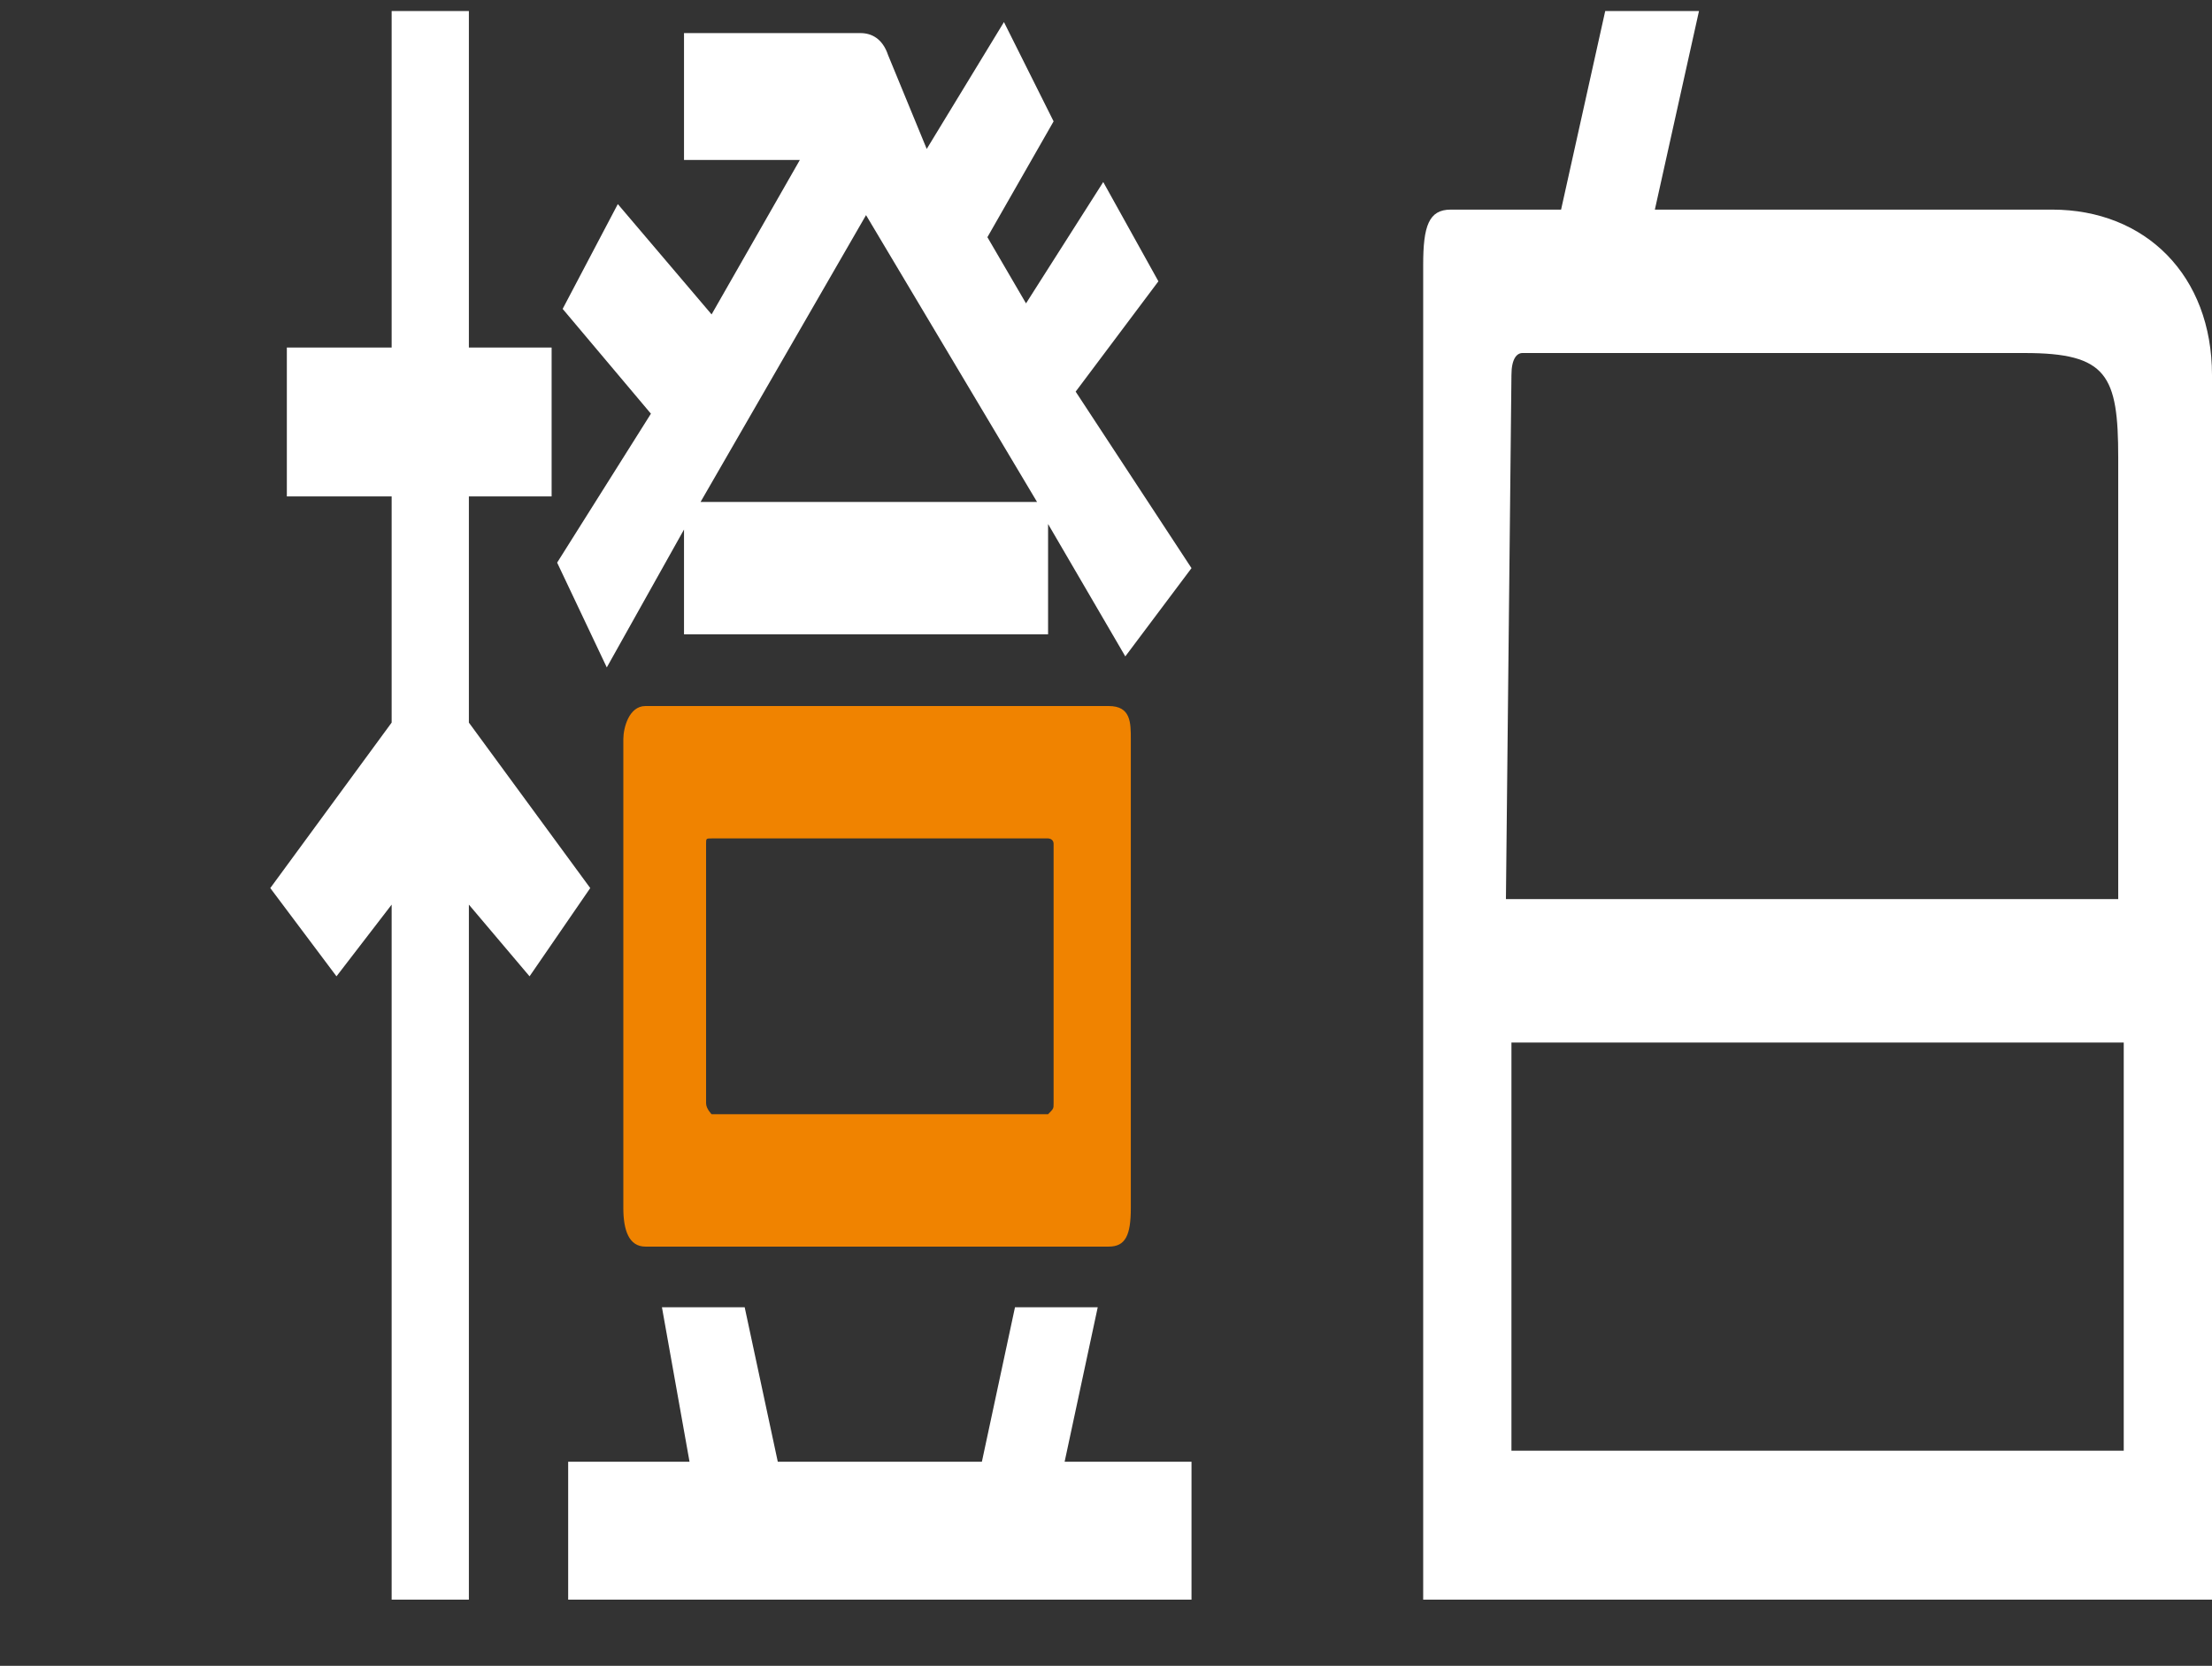
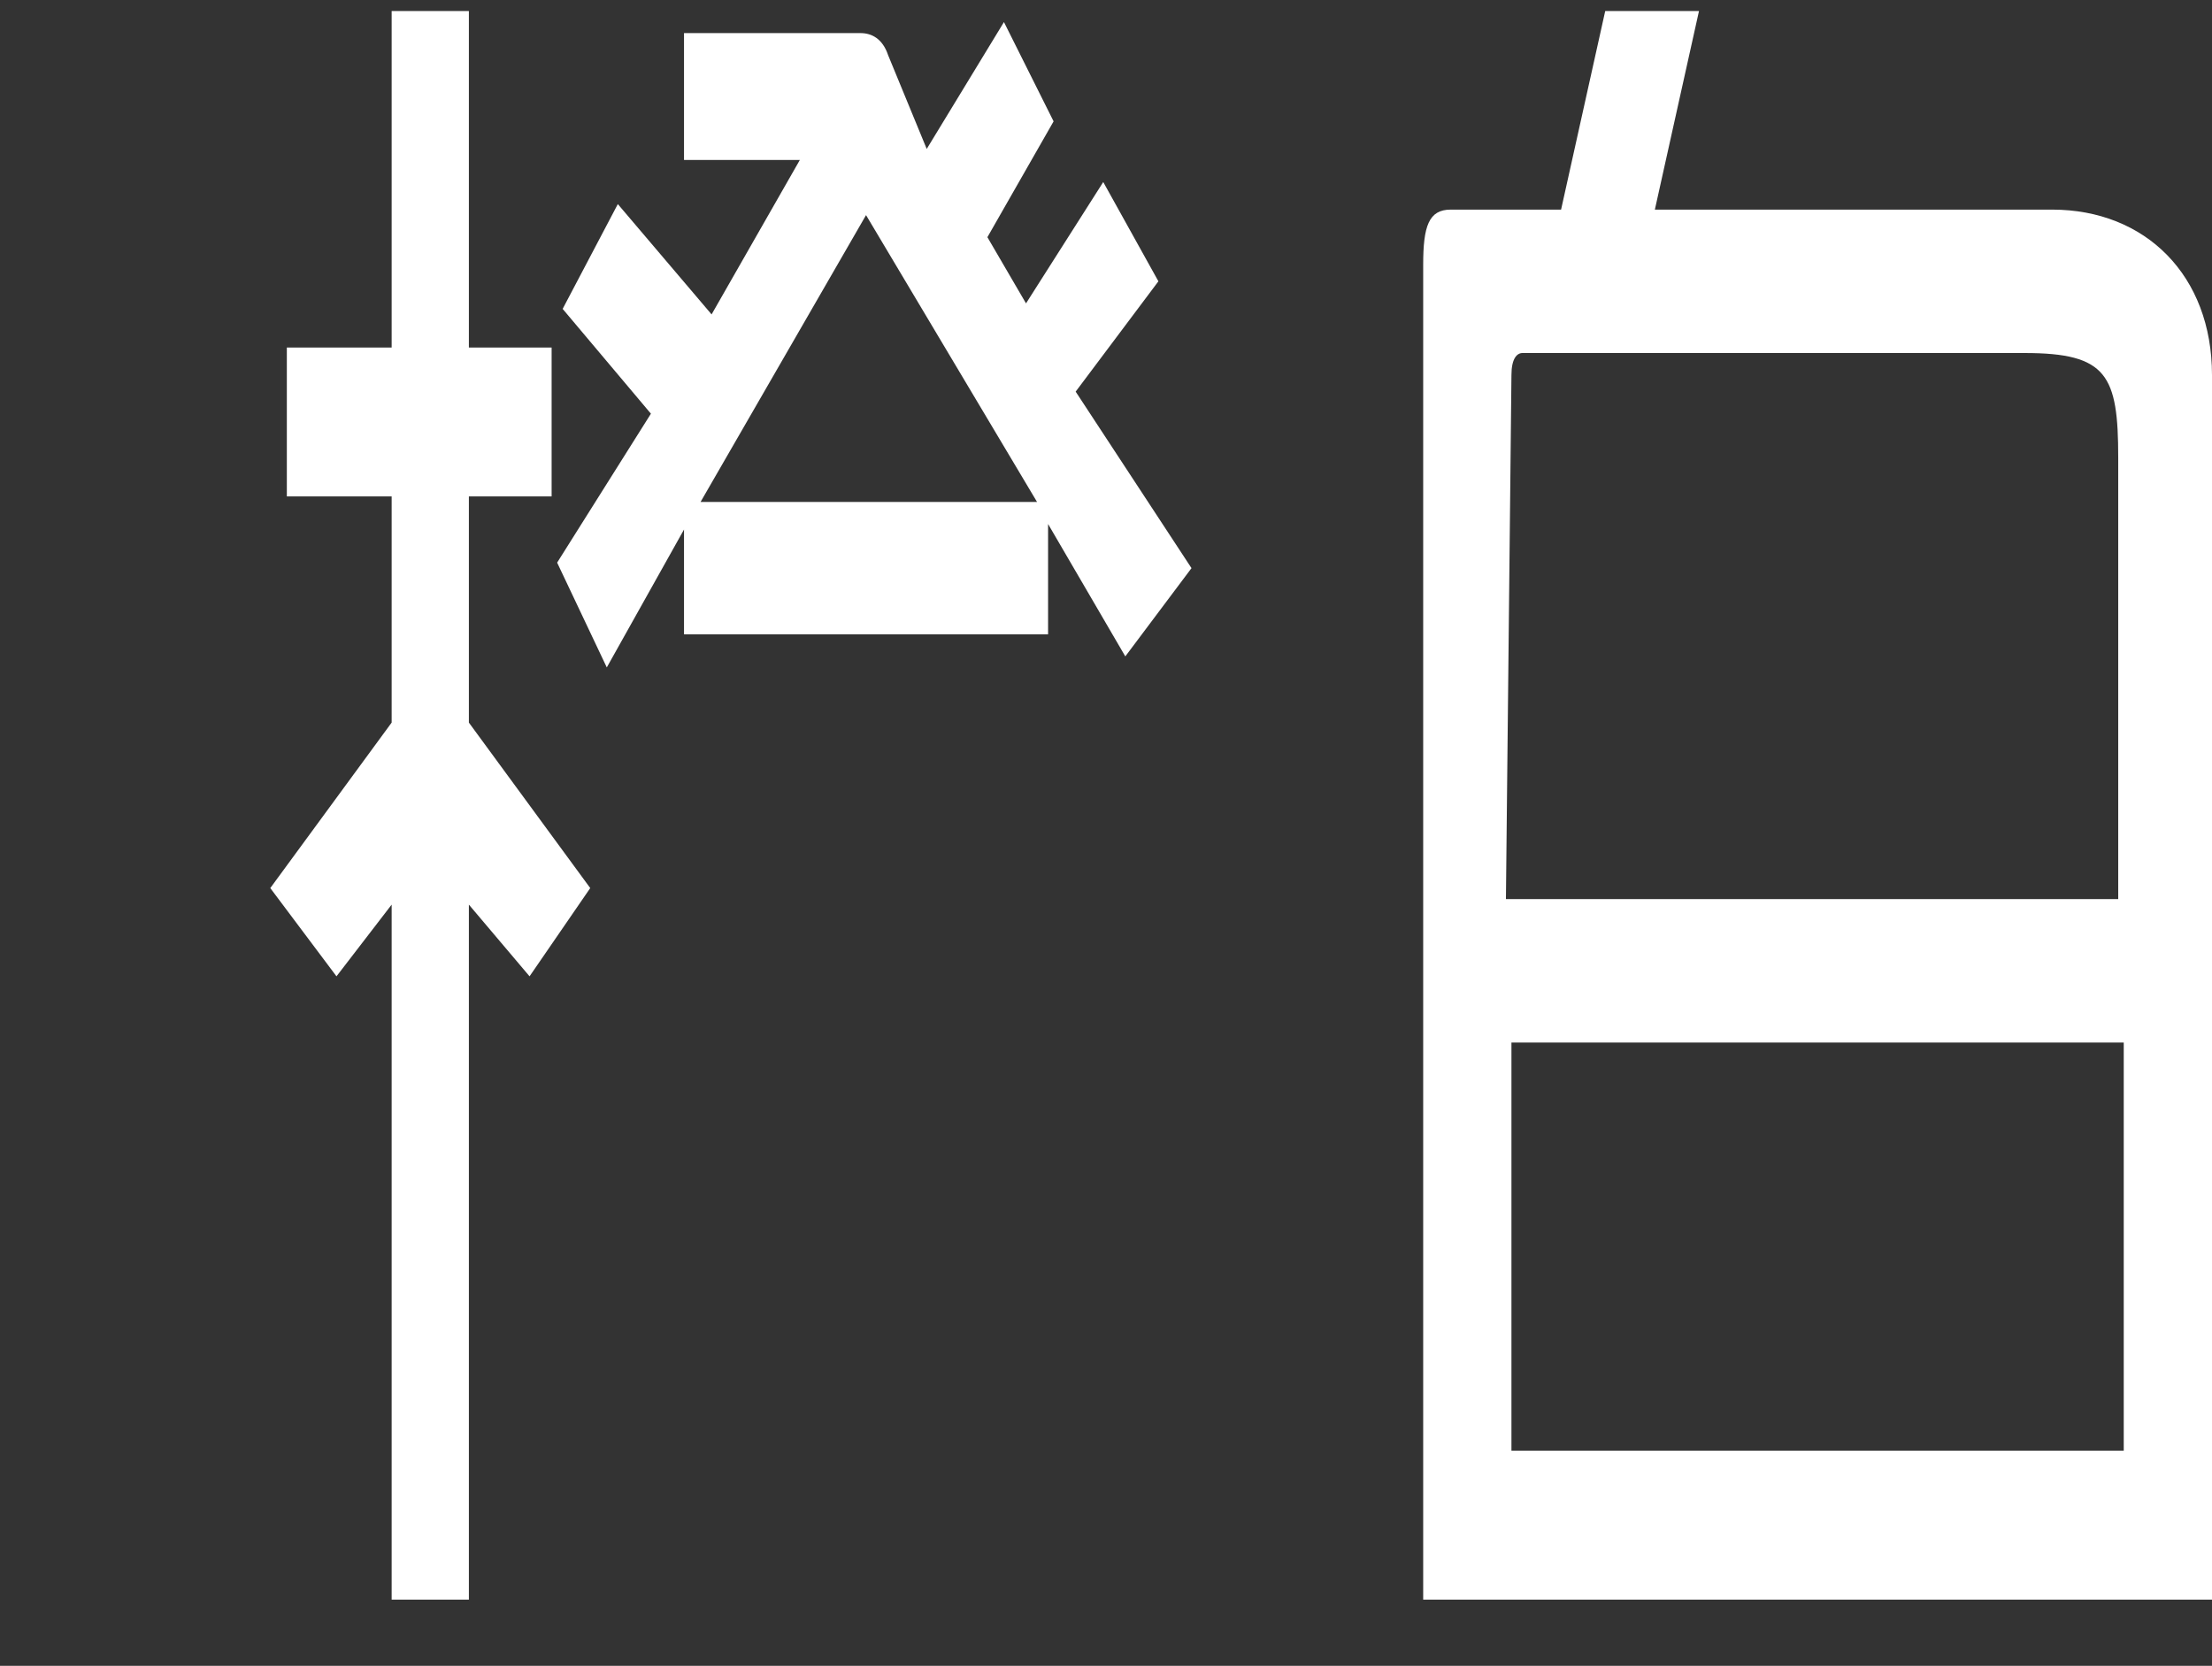
<svg xmlns="http://www.w3.org/2000/svg" version="1.1" id="圖層_1" x="0px" y="0px" viewBox="0 0 40.1 30.2" style="enable-background:new 0 0 40.1 30.2;" xml:space="preserve">
  <rect x="0" y="0" width="40.1" height="30.2" fill="#333333" stroke="none" />
  <style type="text/css">
	.st0{fill:#FFFFFF;}
	.st1{fill:#F08300;}
</style>
  <g>
    <g>
      <g>
-         <polygon class="st0" points="19.9,23.7 18.4,23.7 17.8,26.5 14.1,26.5 13.5,23.7 12,23.7 12.5,26.5 10.3,26.5 10.3,29 21.6,29      21.6,26.5 19.3,26.5    " />
        <polygon class="st0" points="8.5,13.1 8.5,9 10,9 10,6.3 8.5,6.3 8.5,0.2 7.1,0.2 7.1,6.3 5.2,6.3 5.2,9 7.1,9 7.1,13.1      4.9,16.1 6.1,17.7 7.1,16.4 7.1,16.4 7.1,29 8.5,29 8.5,16.4 9.6,17.7 10.7,16.1    " />
        <path class="st0" d="M21,5.1l-1-1.8l-1.4,2.2l-0.7-1.2l1.2-2.1l-0.9-1.8l-1.4,2.3L16.1,1c-0.1-0.3-0.3-0.4-0.5-0.4h-3.2v2.3h2.1     l-1.6,2.8l-1.7-2l-1,1.9l1.6,1.9l-1.7,2.7l0.9,1.9l1.4-2.5v1.9H19v-2l1.4,2.4l1.2-1.6l-2.1-3.2L21,5.1z M12.7,9.1l3-5.2l3.1,5.2     H12.7z" />
        <path class="st0" d="M37.2,3.8H30l0.8-3.6h-1.7l-0.8,3.6h-2c-0.4,0-0.5,0.3-0.5,1V29h14.3V6.8C40.1,5,38.9,3.8,37.2,3.8z      M27.4,6.8c0-0.3,0.1-0.4,0.2-0.4h9.1c1.5,0,1.7,0.4,1.7,1.9v8H27.3L27.4,6.8L27.4,6.8z M27.4,26.3v-7.4h11.1v7.4H27.4z" />
      </g>
-       <path class="st1" d="M19,15.2c0,0,0.1,0,0.1,0.1V20c0,0.1,0,0.1-0.1,0.2h-6.1c0,0-0.1-0.1-0.1-0.2v-4.7c0-0.1,0-0.1,0.1-0.1H19    L19,15.2z M18.9,22.6h1.2c0.3,0,0.4-0.2,0.4-0.7v-8.5c0-0.3,0-0.6-0.4-0.6h-8.4c-0.3,0-0.4,0.4-0.4,0.6v8.5c0,0.4,0.1,0.7,0.4,0.7    h1.1H18.9z" />
    </g>
  </g>
</svg>